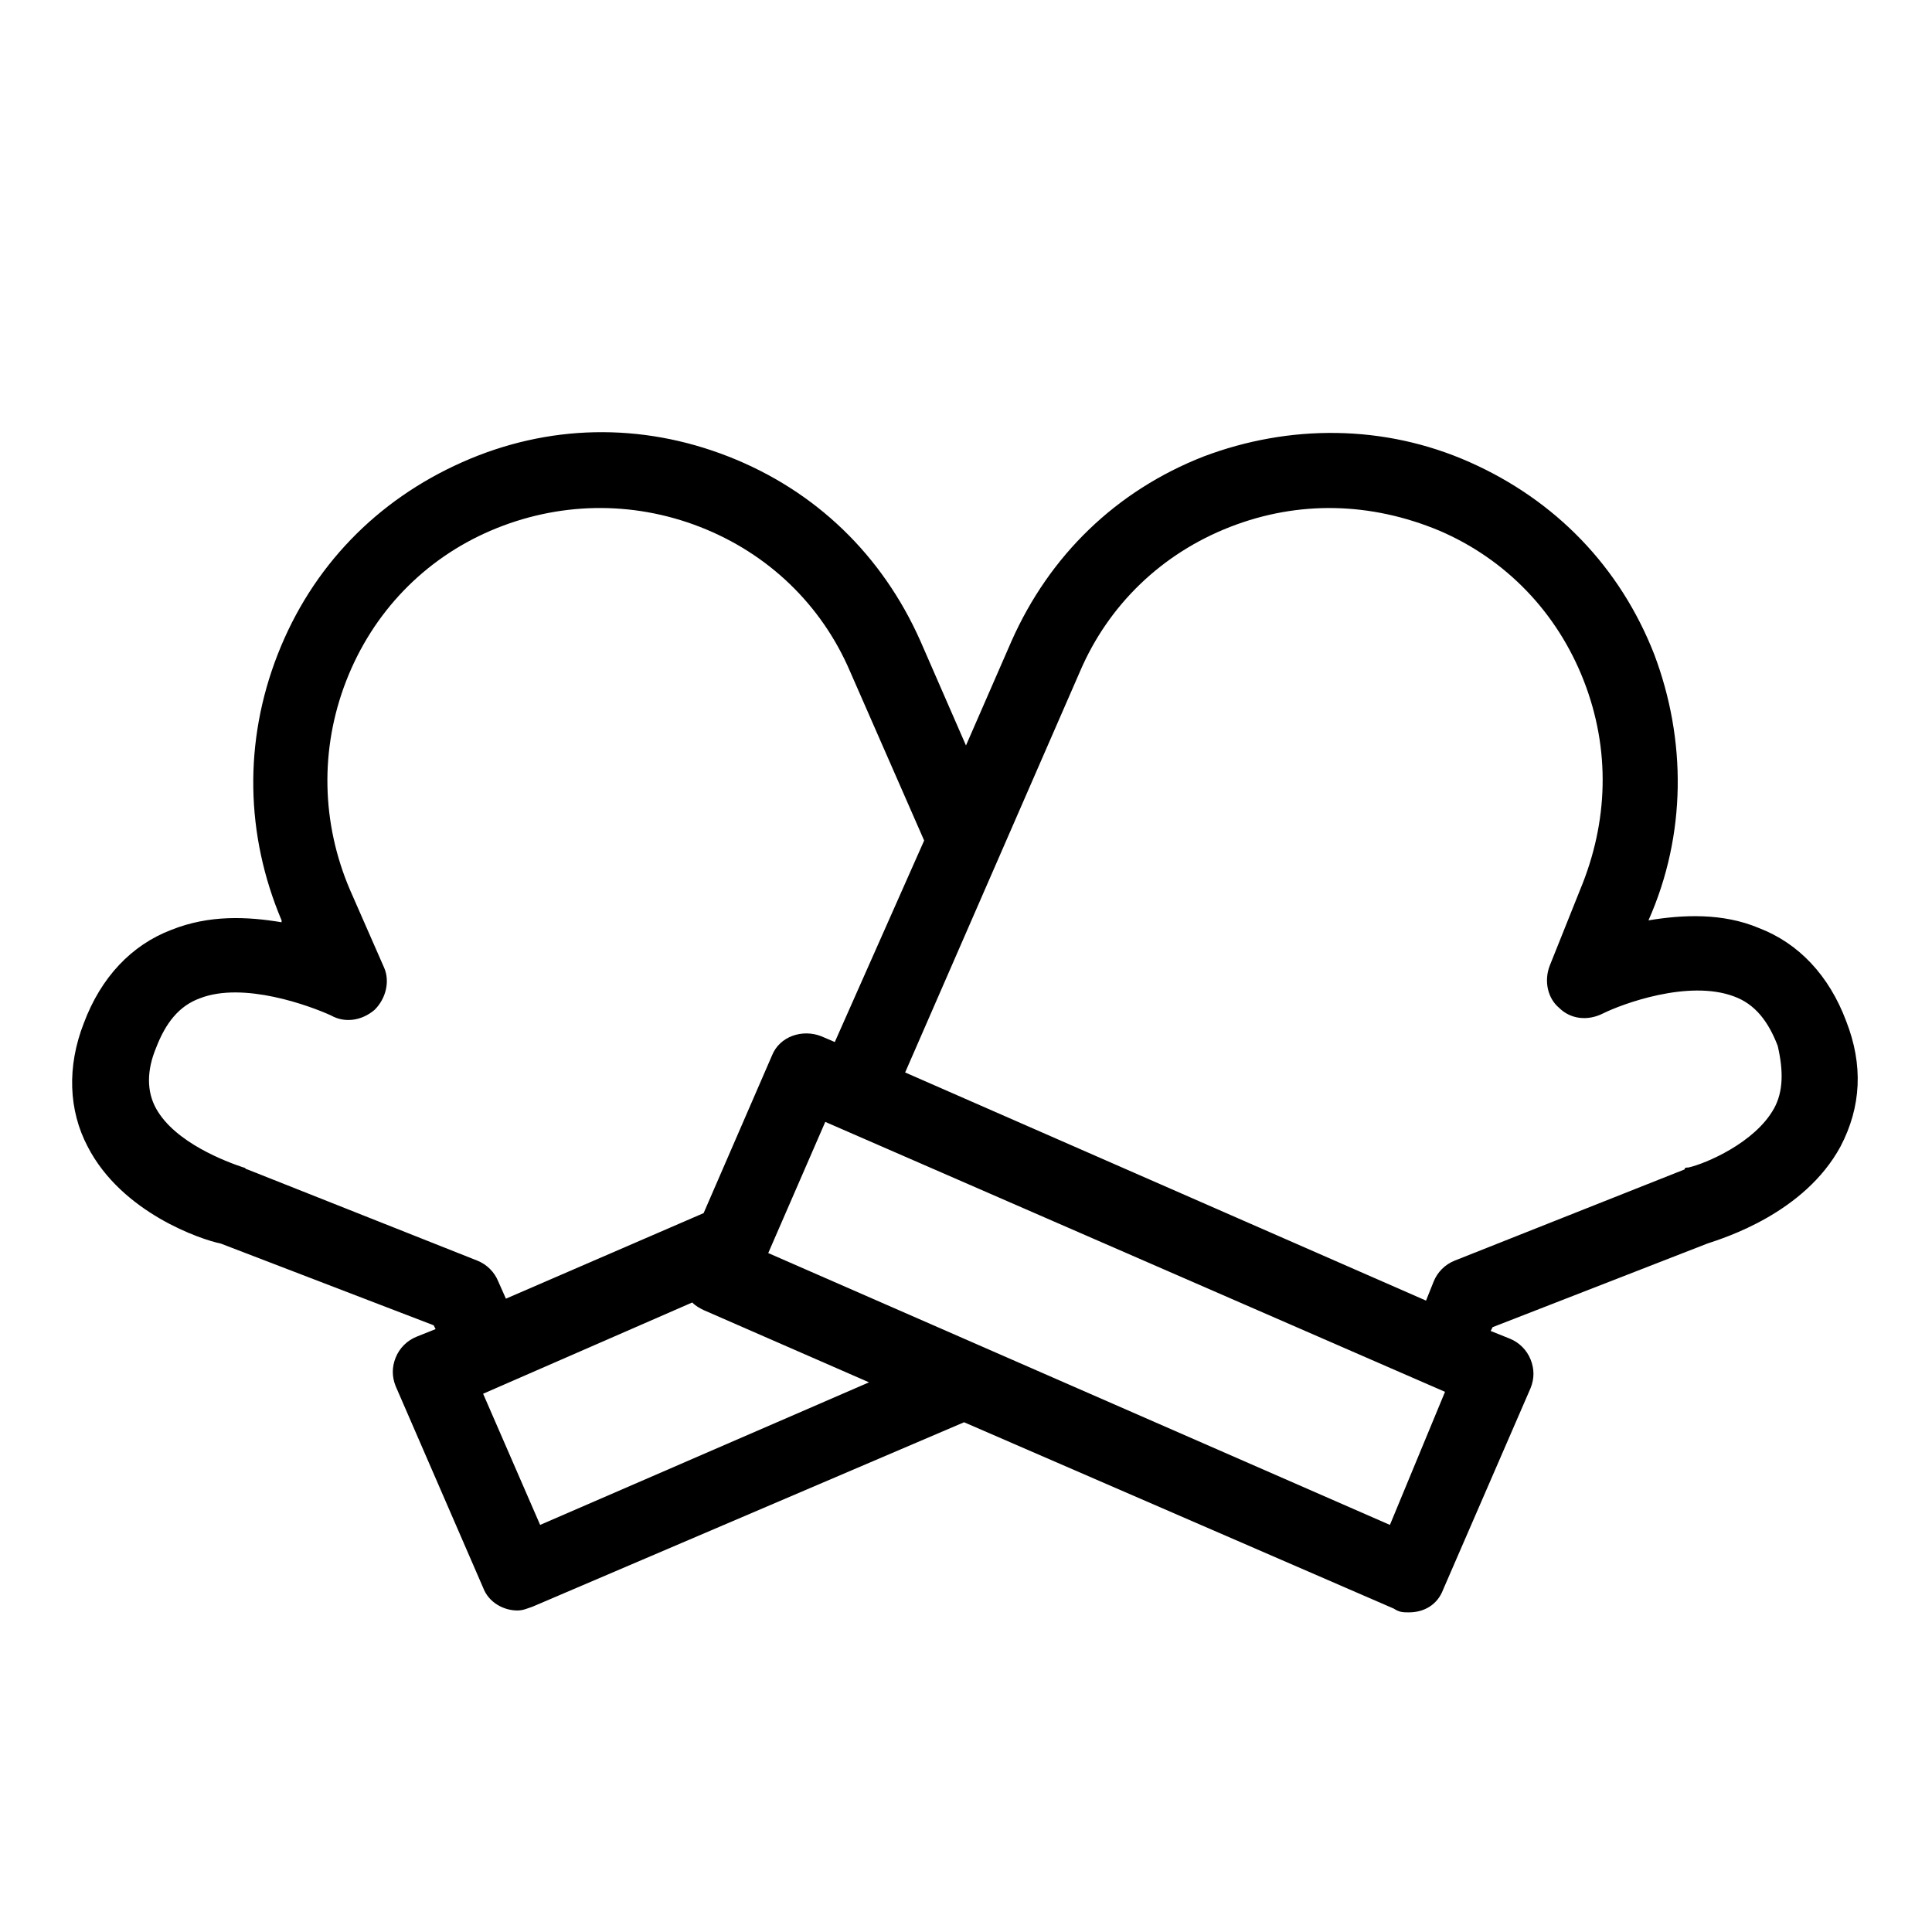
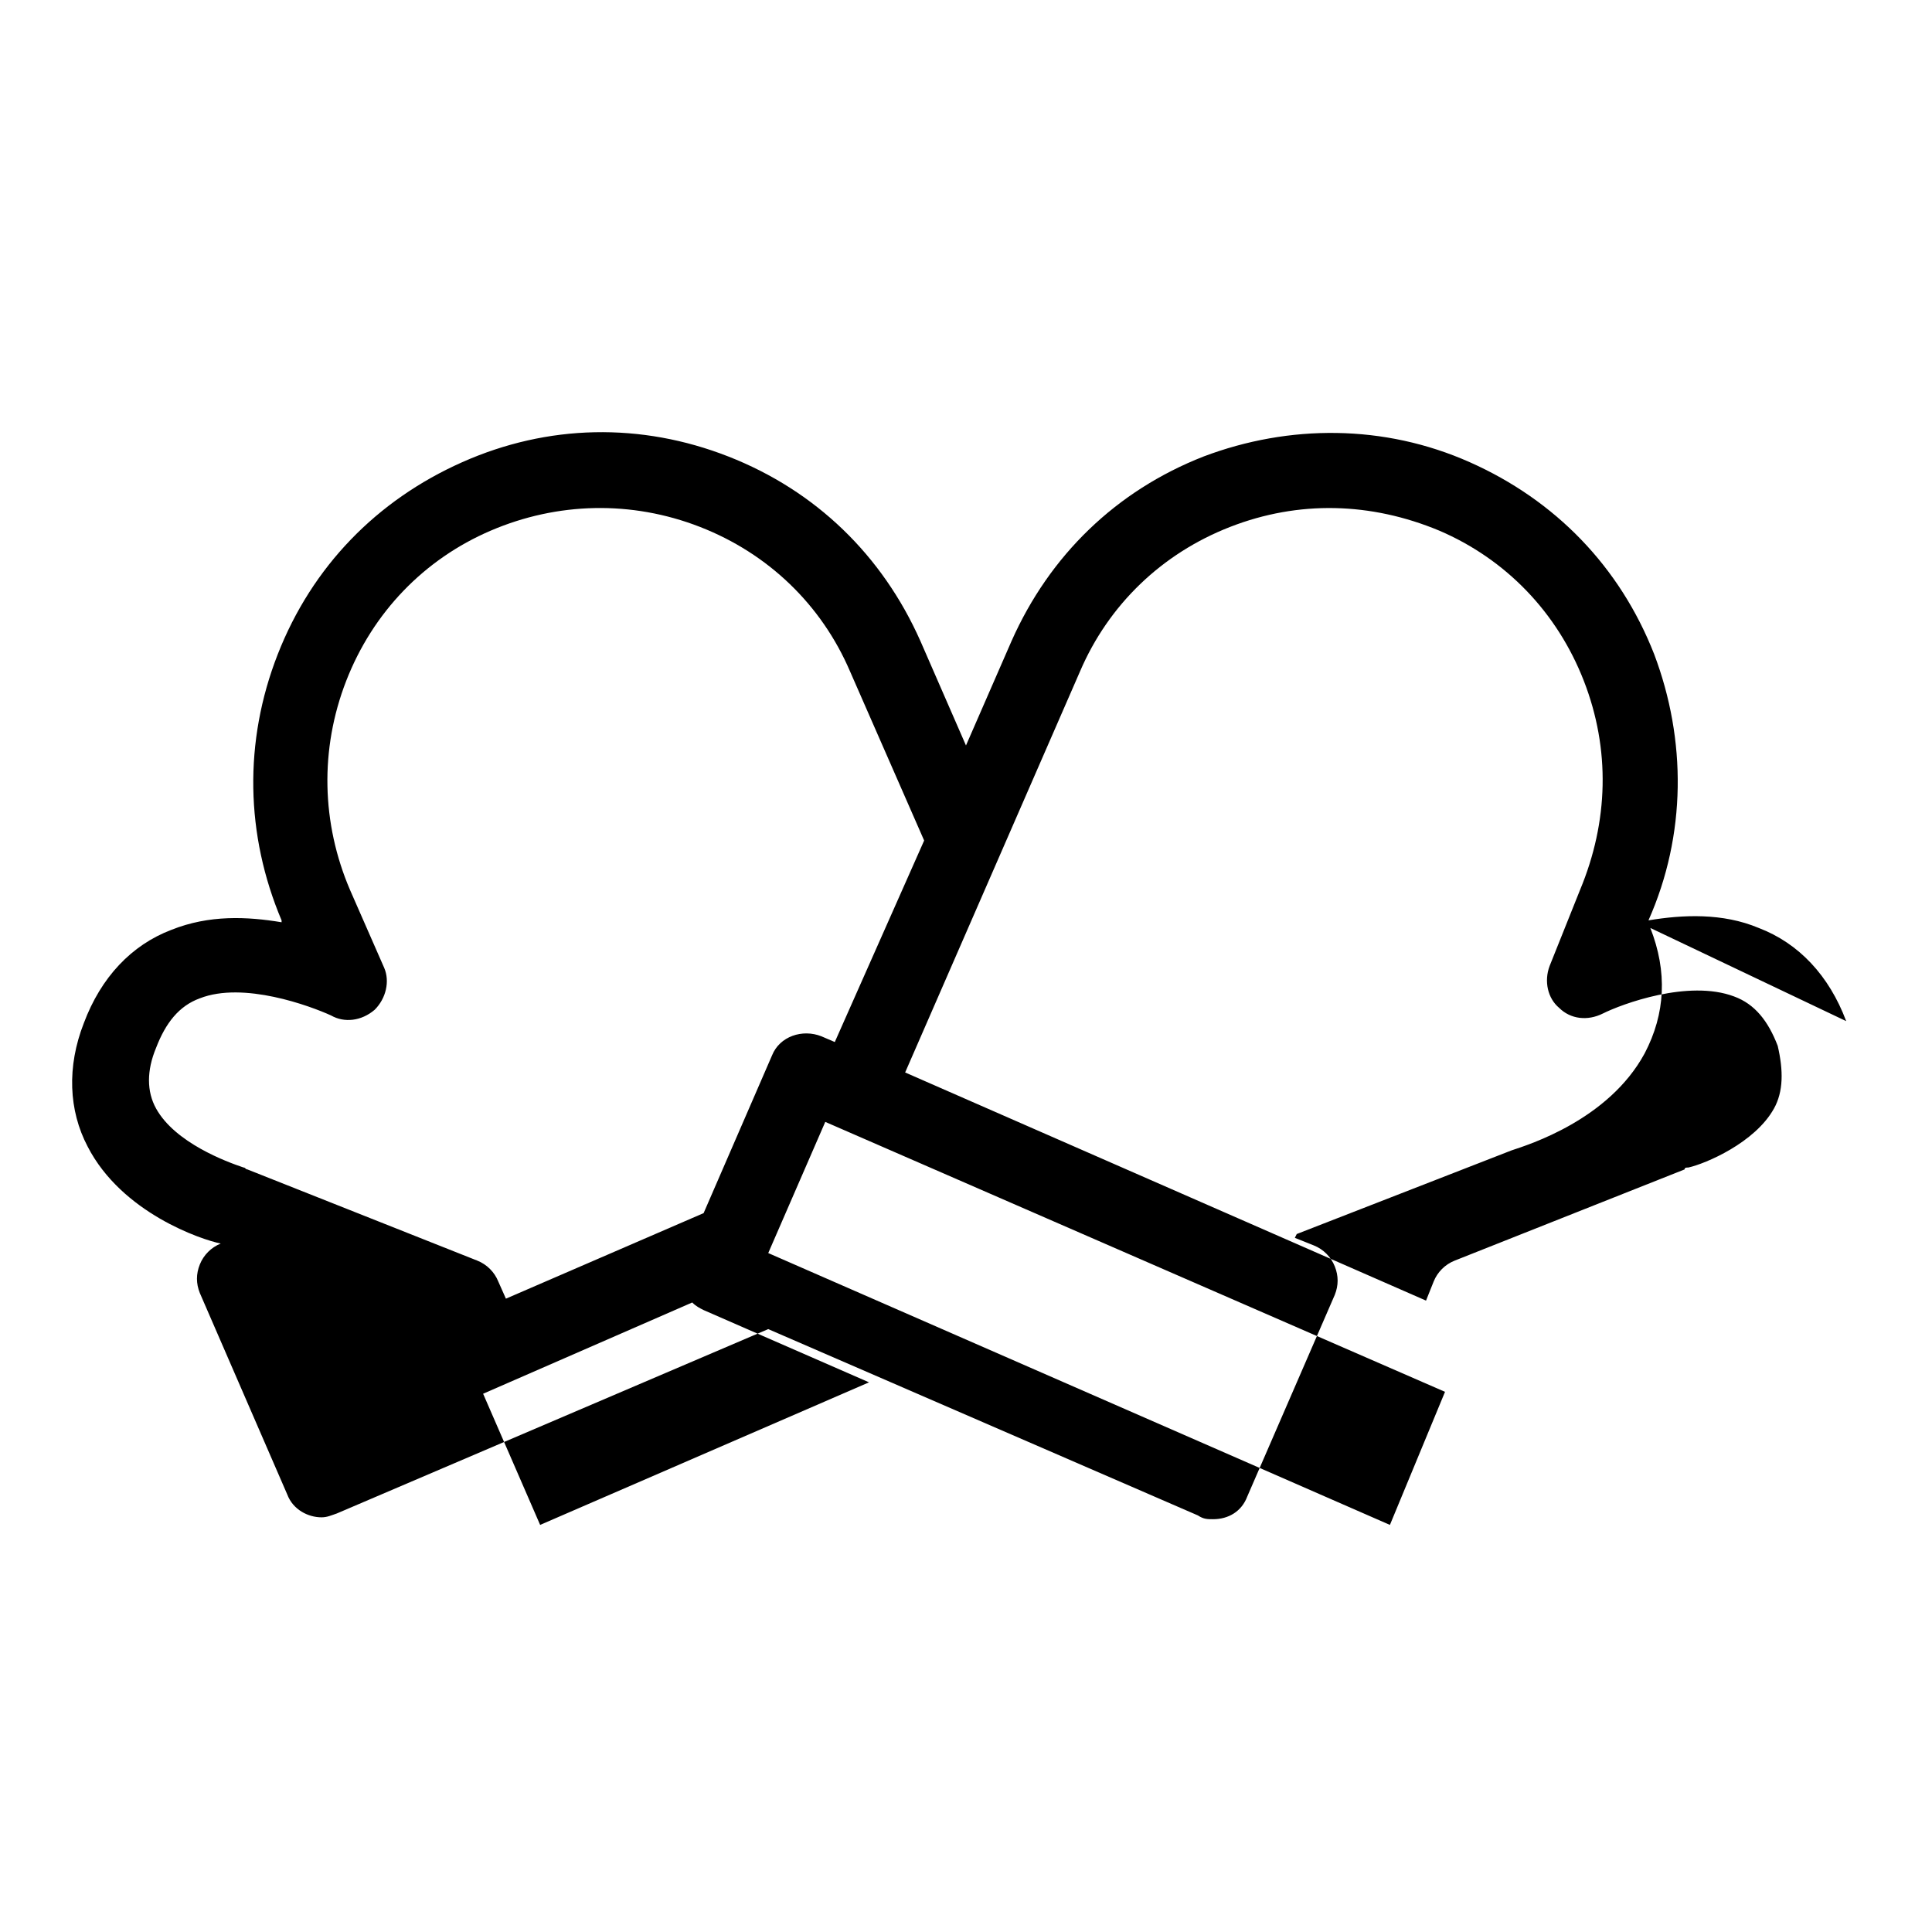
<svg xmlns="http://www.w3.org/2000/svg" fill="#000000" width="800px" height="800px" version="1.1" viewBox="144 144 512 512">
-   <path d="m633.26 414.61c-4.535-12.09-12.594-20.656-23.176-24.688-9.574-4.031-20.152-3.527-29.223-2.016 10.078-22.672 10.078-47.863 1.512-70.535-9.07-23.176-26.199-40.809-48.871-50.883-22.672-10.078-47.863-10.078-70.535-1.512-23.176 9.07-40.809 26.199-50.883 48.871l-12.09 27.711-12.09-27.711c-10.078-22.672-27.711-39.801-50.883-48.871-23.176-9.07-47.863-8.566-70.535 1.512s-39.801 27.711-48.871 50.883c-9.07 23.176-8.566 47.863 1.008 70.535v0.504c-9.07-1.512-19.145-2.016-29.223 2.016-10.578 4.031-18.641 12.594-23.176 24.688-4.535 11.586-4.031 23.176 1.008 32.746 9.07 17.633 30.23 24.688 35.266 25.695l56.434 21.664 0.504 1.008-5.039 2.016c-2.519 1.008-4.535 3.023-5.543 5.543-1.008 2.519-1.008 5.039 0 7.559l23.176 53.402c1.512 4.031 5.543 6.047 9.07 6.047 1.512 0 2.519-0.504 4.031-1.008l114.36-48.871 113.86 49.375c1.512 1.004 2.519 1.004 4.031 1.004 4.031 0 7.559-2.016 9.07-6.047l23.176-53.402c1.008-2.519 1.008-5.039 0-7.559-1.008-2.519-3.023-4.535-5.543-5.543l-5.039-2.016 0.504-1.008 56.93-22.168c4.535-1.512 25.695-8.062 35.266-25.695 5.543-10.574 6.047-21.66 1.512-33.246zm-357.2 69.023c-1.008-2.519-3.023-4.535-5.543-5.543l-60.961-24.184c-0.504 0-0.504-0.504-1.008-0.504-4.535-1.512-18.137-6.551-23.176-15.617-2.519-4.535-2.519-10.078 0-16.121 2.519-6.551 6.047-11.082 11.586-13.098 11.586-4.535 29.223 2.016 34.762 4.535 3.527 2.016 8.062 1.512 11.586-1.512 3.023-3.023 4.031-7.559 2.519-11.082l-9.062-20.66c-7.559-17.633-8.062-37.281-1.008-55.418 7.055-18.137 20.656-32.242 38.289-39.801s37.281-8.062 55.418-1.008c18.137 7.055 32.242 20.656 39.801 38.289l19.648 44.84-23.68 53.402-3.527-1.512c-5.039-2.016-11.082 0-13.098 5.039l-18.137 41.812-52.395 22.672zm11.082 64.484-15.113-34.762 55.418-24.184c1.008 1.008 2.016 1.512 3.023 2.016l43.832 19.145zm225.2 0-164.75-72.043 15.113-34.762 164.24 71.539zm101.77-110.33c-5.039 9.07-18.137 14.609-22.672 15.617-0.504 0-1.008 0-1.008 0.504l-60.961 24.184c-2.519 1.008-4.535 3.023-5.543 5.543l-2.016 5.039-138.04-60.461 46.352-106.3c7.559-17.633 21.664-31.234 39.801-38.289 18.137-7.055 37.281-6.551 55.418 1.008 17.633 7.559 31.234 21.664 38.289 39.801s6.551 37.281-1.008 55.418l-8.062 20.152c-1.512 4.031-0.504 8.566 2.519 11.082 3.023 3.023 7.559 3.527 11.586 1.512 5.039-2.519 22.672-9.07 34.762-4.535 5.543 2.016 9.07 6.551 11.586 13.098 1.52 6.555 1.52 12.098-1 16.633z" />
+   <path d="m633.26 414.61c-4.535-12.09-12.594-20.656-23.176-24.688-9.574-4.031-20.152-3.527-29.223-2.016 10.078-22.672 10.078-47.863 1.512-70.535-9.07-23.176-26.199-40.809-48.871-50.883-22.672-10.078-47.863-10.078-70.535-1.512-23.176 9.07-40.809 26.199-50.883 48.871l-12.09 27.711-12.09-27.711c-10.078-22.672-27.711-39.801-50.883-48.871-23.176-9.07-47.863-8.566-70.535 1.512s-39.801 27.711-48.871 50.883c-9.07 23.176-8.566 47.863 1.008 70.535v0.504c-9.07-1.512-19.145-2.016-29.223 2.016-10.578 4.031-18.641 12.594-23.176 24.688-4.535 11.586-4.031 23.176 1.008 32.746 9.07 17.633 30.23 24.688 35.266 25.695c-2.519 1.008-4.535 3.023-5.543 5.543-1.008 2.519-1.008 5.039 0 7.559l23.176 53.402c1.512 4.031 5.543 6.047 9.07 6.047 1.512 0 2.519-0.504 4.031-1.008l114.36-48.871 113.86 49.375c1.512 1.004 2.519 1.004 4.031 1.004 4.031 0 7.559-2.016 9.07-6.047l23.176-53.402c1.008-2.519 1.008-5.039 0-7.559-1.008-2.519-3.023-4.535-5.543-5.543l-5.039-2.016 0.504-1.008 56.93-22.168c4.535-1.512 25.695-8.062 35.266-25.695 5.543-10.574 6.047-21.66 1.512-33.246zm-357.2 69.023c-1.008-2.519-3.023-4.535-5.543-5.543l-60.961-24.184c-0.504 0-0.504-0.504-1.008-0.504-4.535-1.512-18.137-6.551-23.176-15.617-2.519-4.535-2.519-10.078 0-16.121 2.519-6.551 6.047-11.082 11.586-13.098 11.586-4.535 29.223 2.016 34.762 4.535 3.527 2.016 8.062 1.512 11.586-1.512 3.023-3.023 4.031-7.559 2.519-11.082l-9.062-20.66c-7.559-17.633-8.062-37.281-1.008-55.418 7.055-18.137 20.656-32.242 38.289-39.801s37.281-8.062 55.418-1.008c18.137 7.055 32.242 20.656 39.801 38.289l19.648 44.84-23.68 53.402-3.527-1.512c-5.039-2.016-11.082 0-13.098 5.039l-18.137 41.812-52.395 22.672zm11.082 64.484-15.113-34.762 55.418-24.184c1.008 1.008 2.016 1.512 3.023 2.016l43.832 19.145zm225.2 0-164.75-72.043 15.113-34.762 164.24 71.539zm101.77-110.33c-5.039 9.07-18.137 14.609-22.672 15.617-0.504 0-1.008 0-1.008 0.504l-60.961 24.184c-2.519 1.008-4.535 3.023-5.543 5.543l-2.016 5.039-138.04-60.461 46.352-106.3c7.559-17.633 21.664-31.234 39.801-38.289 18.137-7.055 37.281-6.551 55.418 1.008 17.633 7.559 31.234 21.664 38.289 39.801s6.551 37.281-1.008 55.418l-8.062 20.152c-1.512 4.031-0.504 8.566 2.519 11.082 3.023 3.023 7.559 3.527 11.586 1.512 5.039-2.519 22.672-9.07 34.762-4.535 5.543 2.016 9.07 6.551 11.586 13.098 1.52 6.555 1.52 12.098-1 16.633z" />
</svg>